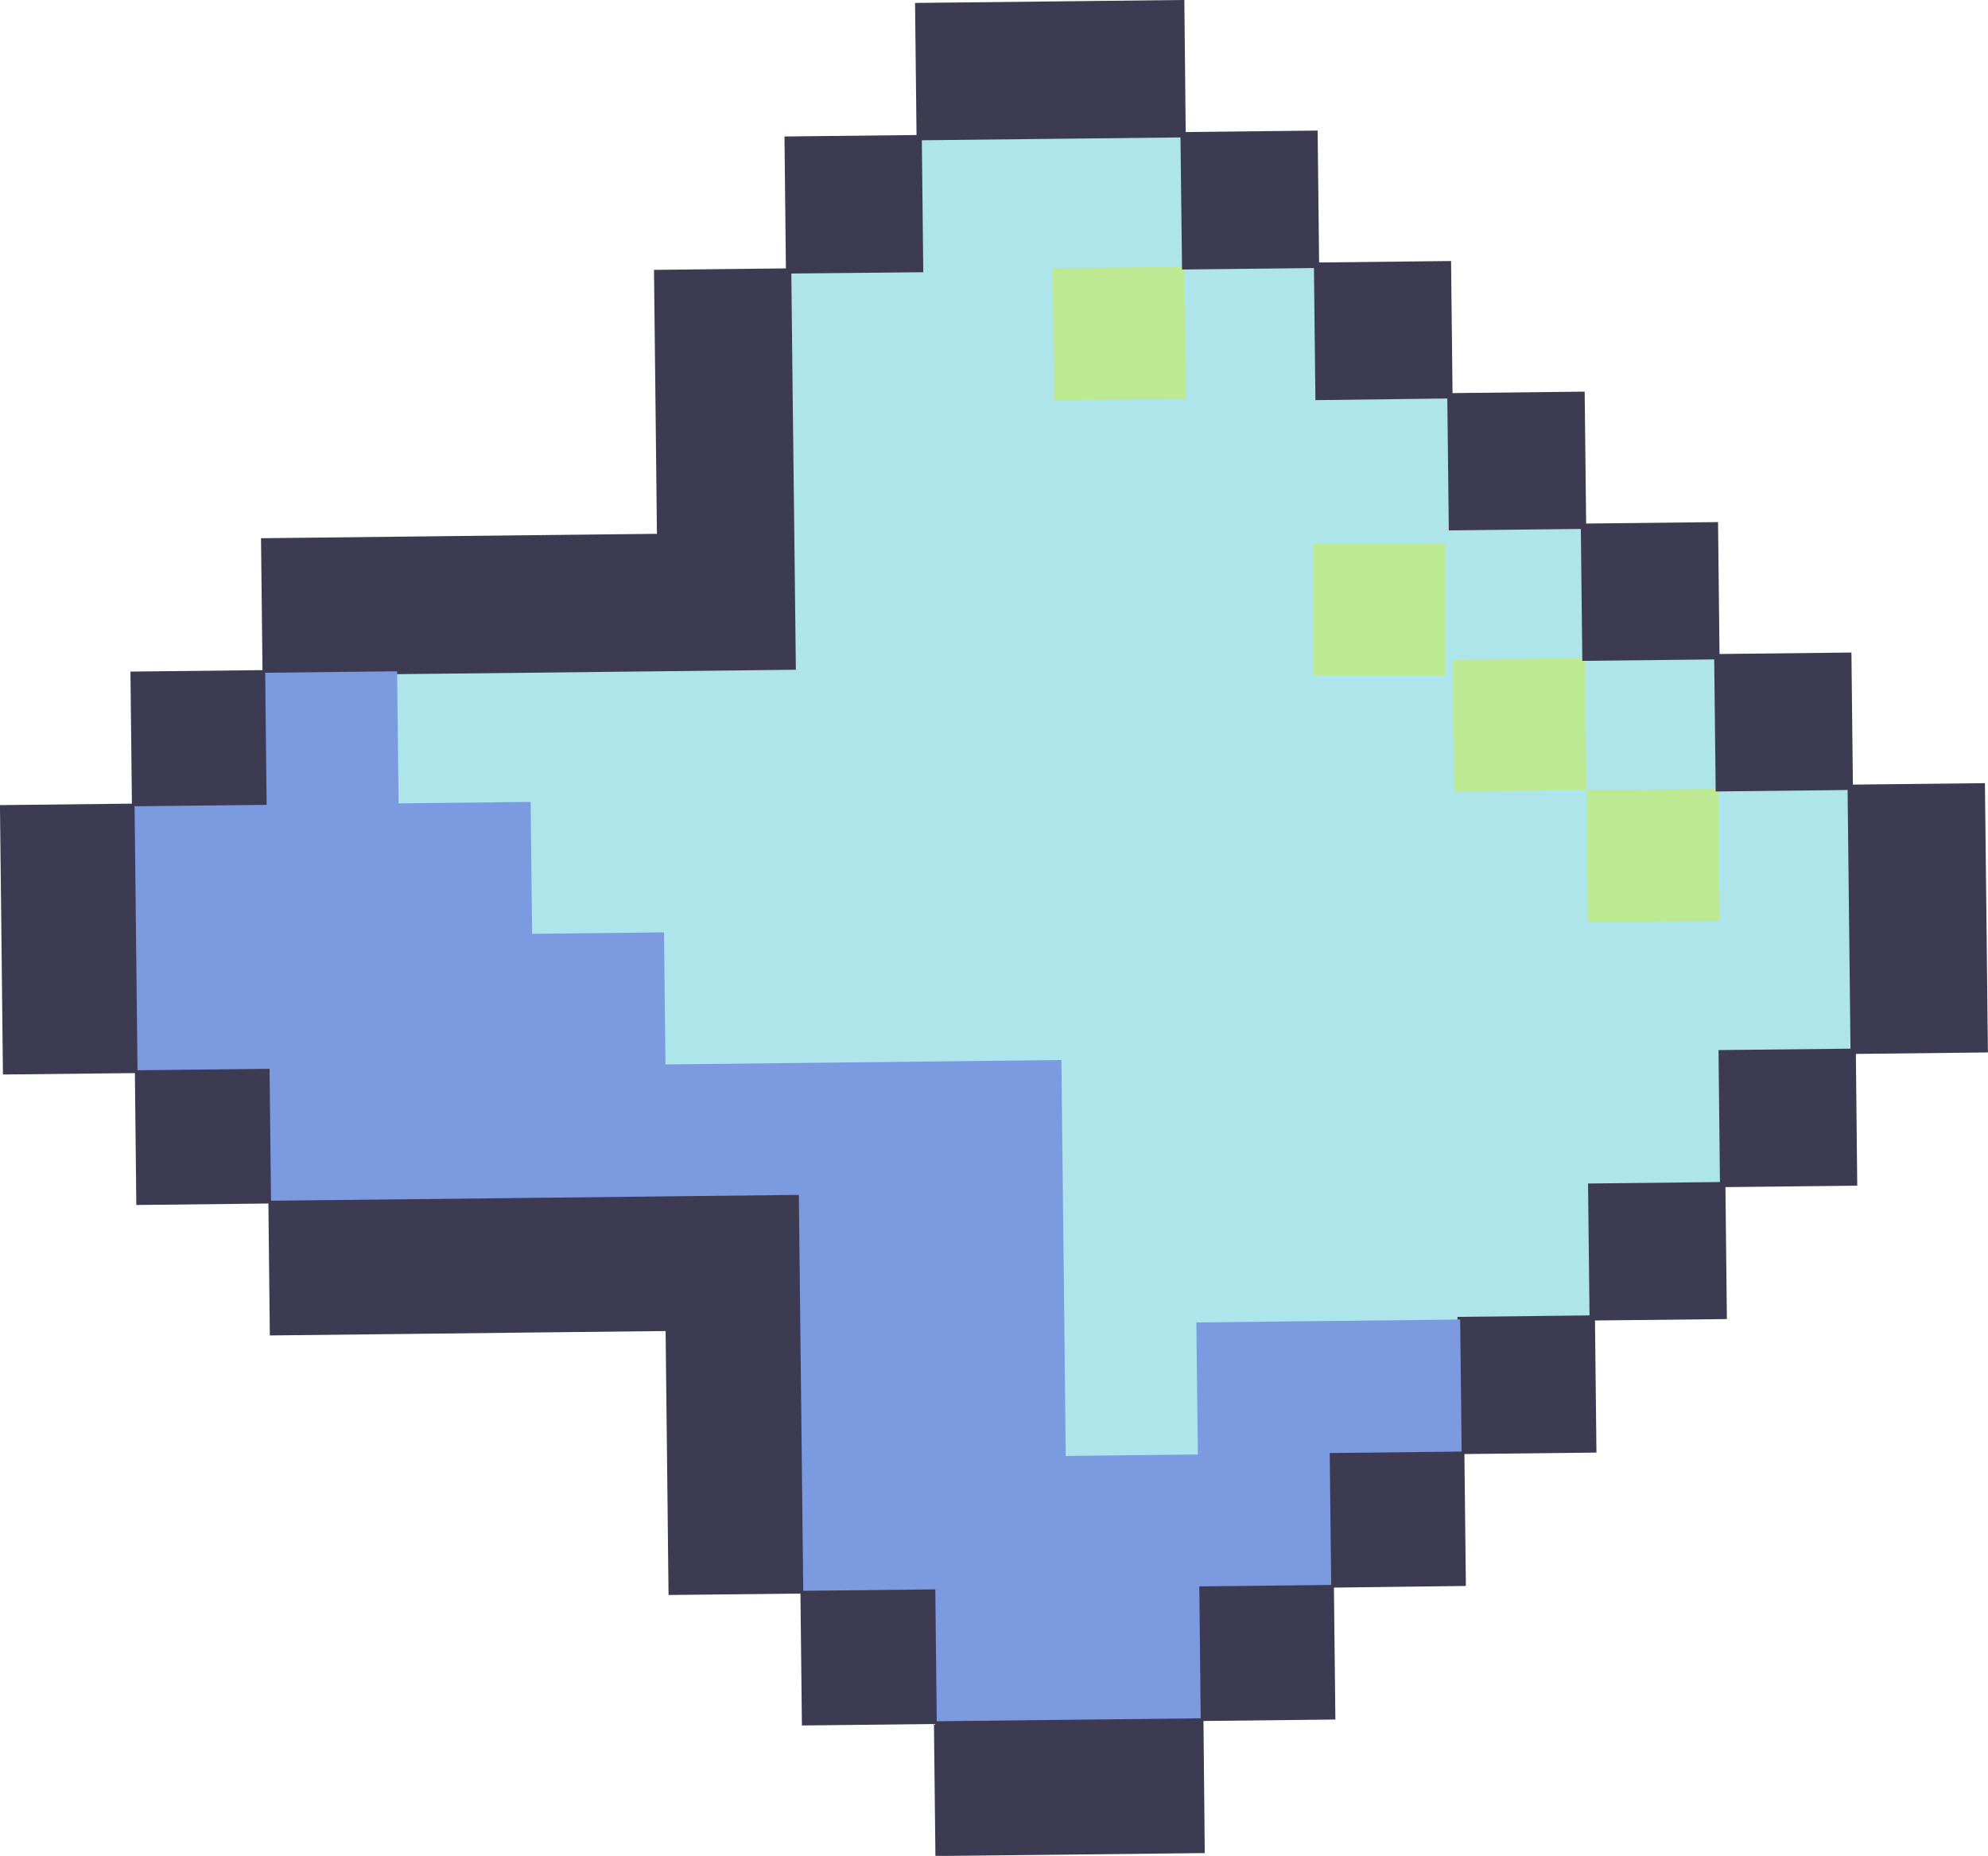
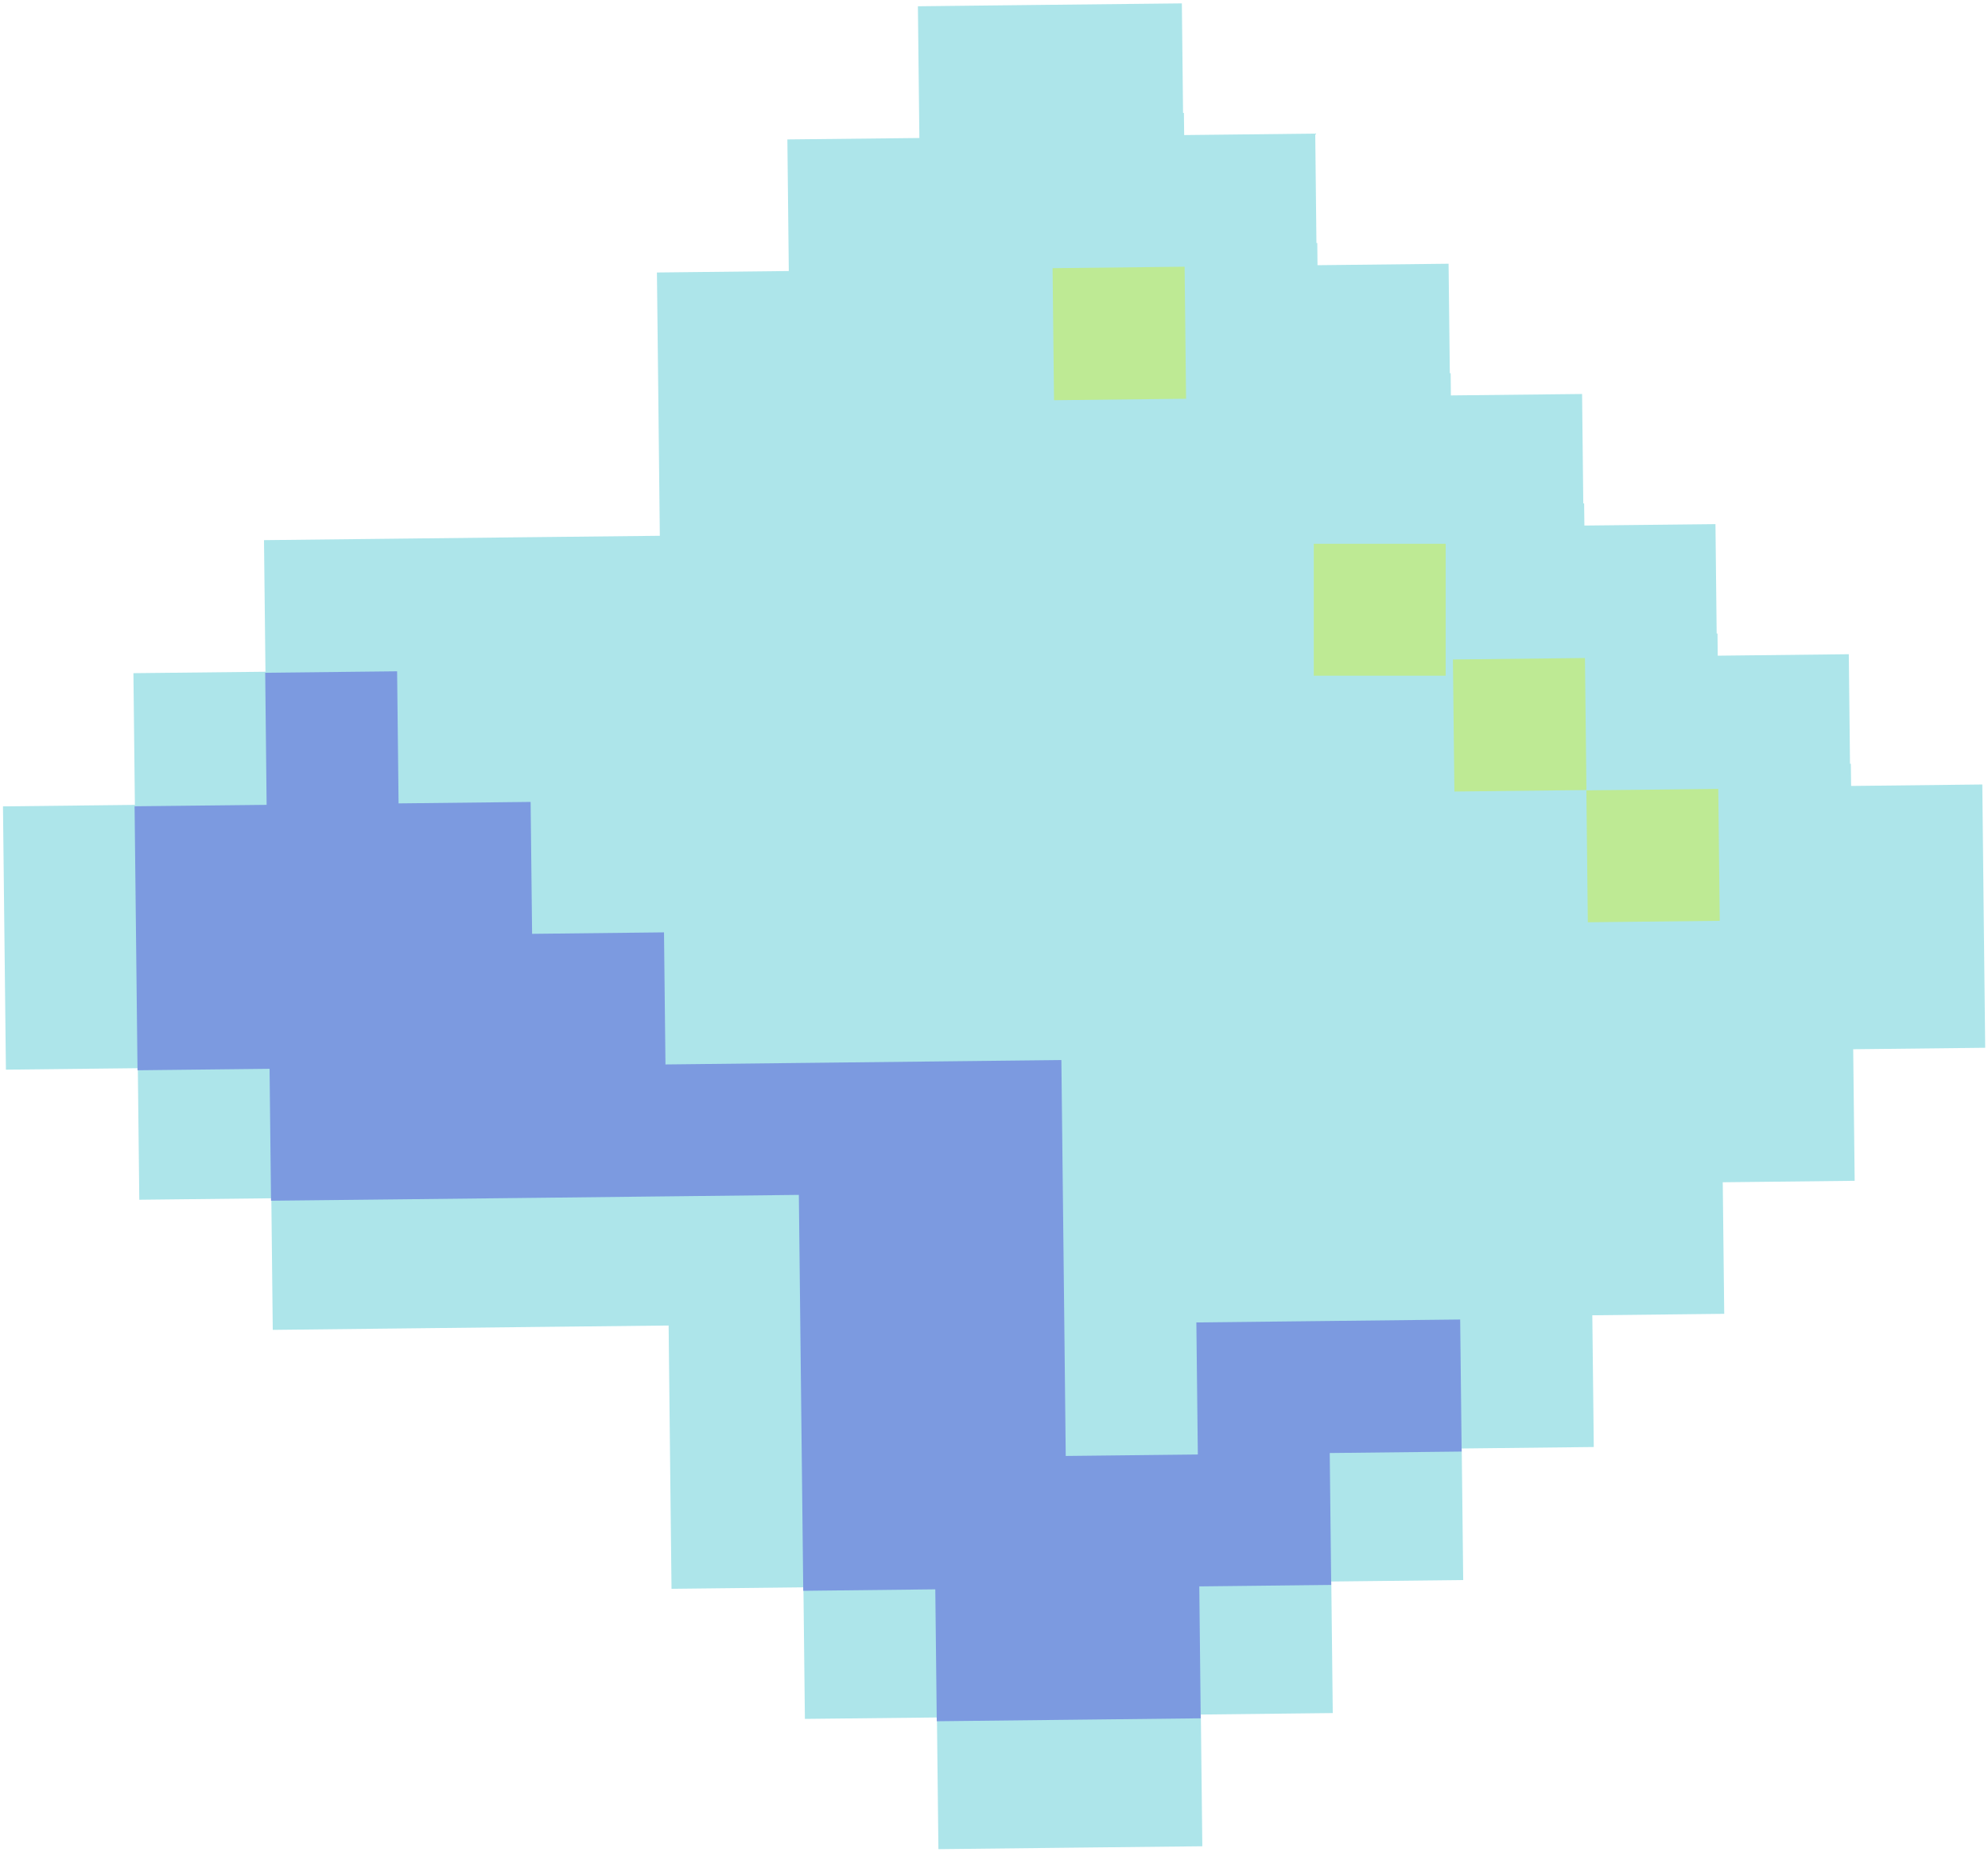
<svg xmlns="http://www.w3.org/2000/svg" data-name="Layer 1" fill="#000000" height="417.3" preserveAspectRatio="xMidYMid meet" version="1" viewBox="-0.6 -0.6 447.0 417.3" width="447" zoomAndPan="magnify">
  <g id="change1_1">
    <path d="M416.09 235.32L445.77 234.99 445.44 205.38 445.12 175.79 415.62 176.12 415.56 171.13 415.37 171.13 415.1 146.5 385.63 146.83 385.58 141.84 385.39 141.85 385.12 117.25 355.65 117.57 355.59 112.59 355.4 112.59 355.13 87.99 325.63 88.31 325.58 83.33 325.39 83.33 325.11 58.7 295.64 59.03 295.59 54.04 295.4 54.04 295.13 29.44 265.66 29.77 265.6 24.79 265.41 24.79 265.14 0.16 235.45 0.48 205.79 0.81 206.12 30.43 176.44 30.75 176.76 60.34 147.11 60.67 147.44 90.28 147.76 119.87 118.11 120.19 88.42 120.52 58.76 120.85 59.09 150.44 29.4 150.76 29.73 180.38 0.07 180.71 0.4 210.29 0.73 239.91 30.39 239.58 30.72 269.16 60.41 268.83 60.73 298.42 90.39 298.09 120.08 297.76 149.74 297.44 150.06 327.05 150.39 356.64 180.05 356.31 180.38 385.89 210.07 385.57 210.4 415.18 240.05 414.85 269.74 414.53 269.41 384.91 299.07 384.58 298.74 355 328.4 354.67 328.07 325.09 357.76 324.76 357.43 295.14 387.09 294.81 386.76 265.23 416.42 264.9 416.09 235.32z" fill="#ade5ea" />
  </g>
  <g id="change2_1">
    <path d="M356.27 176.92H385.93V206.58H356.27z" fill="#beea94" transform="rotate(-.63 373.642 193.044)" />
  </g>
  <g id="change2_2">
    <path d="M326.24 147.55H355.93V177.24H326.24z" fill="#beea94" transform="rotate(-.64 338.405 161.247)" />
  </g>
  <g id="change2_3">
    <path d="M296.25 118.22H325.91V147.88H296.25z" fill="#beea94" transform="translate(-1.45 3.45)" />
  </g>
  <g id="change2_4">
    <path d="M236.24 59.52H265.93V89.21H236.24z" fill="#beea94" transform="rotate(-.63 252.421 75.055)" />
  </g>
  <g id="change3_1">
-     <path d="M416.69,236.37l29.69-.33-.33-30.29-.34-30.26-29.69.33-.33-29.7-29.66.33-.33-29.66-29.66.33-.33-29.66L326,87.79l-.33-29.7L296,58.42l-.33-29.66L266,29.09,265.7-.61l-30.29.34L205.15.06l.33,29.7-29.69.33.32,29.66-29.66.33.34,30.29.32,29.06-29.06.32-29.7.33-30.26.34.33,29.66-29.69.33.33,29.69-29.67.33.34,30.26L.06,241l29.67-.32.32,29.66,29.7-.33.32,29.66,30.27-.33L120,299l29.06-.32.33,29.09.33,30.26,29.66-.32.33,29.66,29.69-.33.33,29.69,30.27-.33,30.29-.34L270,386.36l29.66-.33-.33-29.66L329,356l-.33-29.66,29.69-.33-.33-29.7,29.66-.32-.33-29.67L417,266Zm-30.88-.86v.1l.32,29.57-29.66.33.33,29.66-29.69.33.32,29.69-29.66.33.33,29.66-29.66.33.33,29.66-29.1.32-29.06.33-.33-29.67-29.69.33-.32-29.06L180,297.73l-.34-30.27-30.26.34-29.66.33L90,268.46l-29.07.32-.33-29.67-29.69.33-.32-29.09-.32-29.06L60,181l-.33-29.69,29.07-.33,29.69-.32,29.66-.33,30.26-.34L178,119.69,177.65,90l-.32-29.1L207,60.61l-.33-29.67,29.07-.32,29.09-.32L265.18,60l29.66-.33.33,29.7L324.83,89l.33,29.66,29.69-.33.33,29.66,29.66-.32.33,29.69,29.66-.33.33,29.06.32,29.1Z" fill="#3d3b52" />
-   </g>
+     </g>
  <g id="change4_1">
    <path d="M298.39 326.11L328.05 325.78 327.72 296.09 298.06 296.42 268.4 296.75 268.73 326.44 239.03 326.77 238.71 297.08 238.38 267.41 238.05 237.75 208.39 238.08 178.69 238.41 149.03 238.74 148.7 209.04 119.04 209.37 118.71 179.71 89.02 180.04 88.69 150.34 59.03 150.67 59.35 180.37 29.66 180.69 29.99 210.36 30.32 240.05 60.01 239.72 60.34 269.38 90 269.06 119.7 268.73 149.36 268.4 179.02 268.07 179.35 297.73 179.68 327.43 180.01 357.09 209.7 356.76 210.03 386.42 239.69 386.09 269.38 385.76 269.06 356.1 298.72 355.77 298.39 326.11z" fill="#7c9ae0" />
  </g>
</svg>